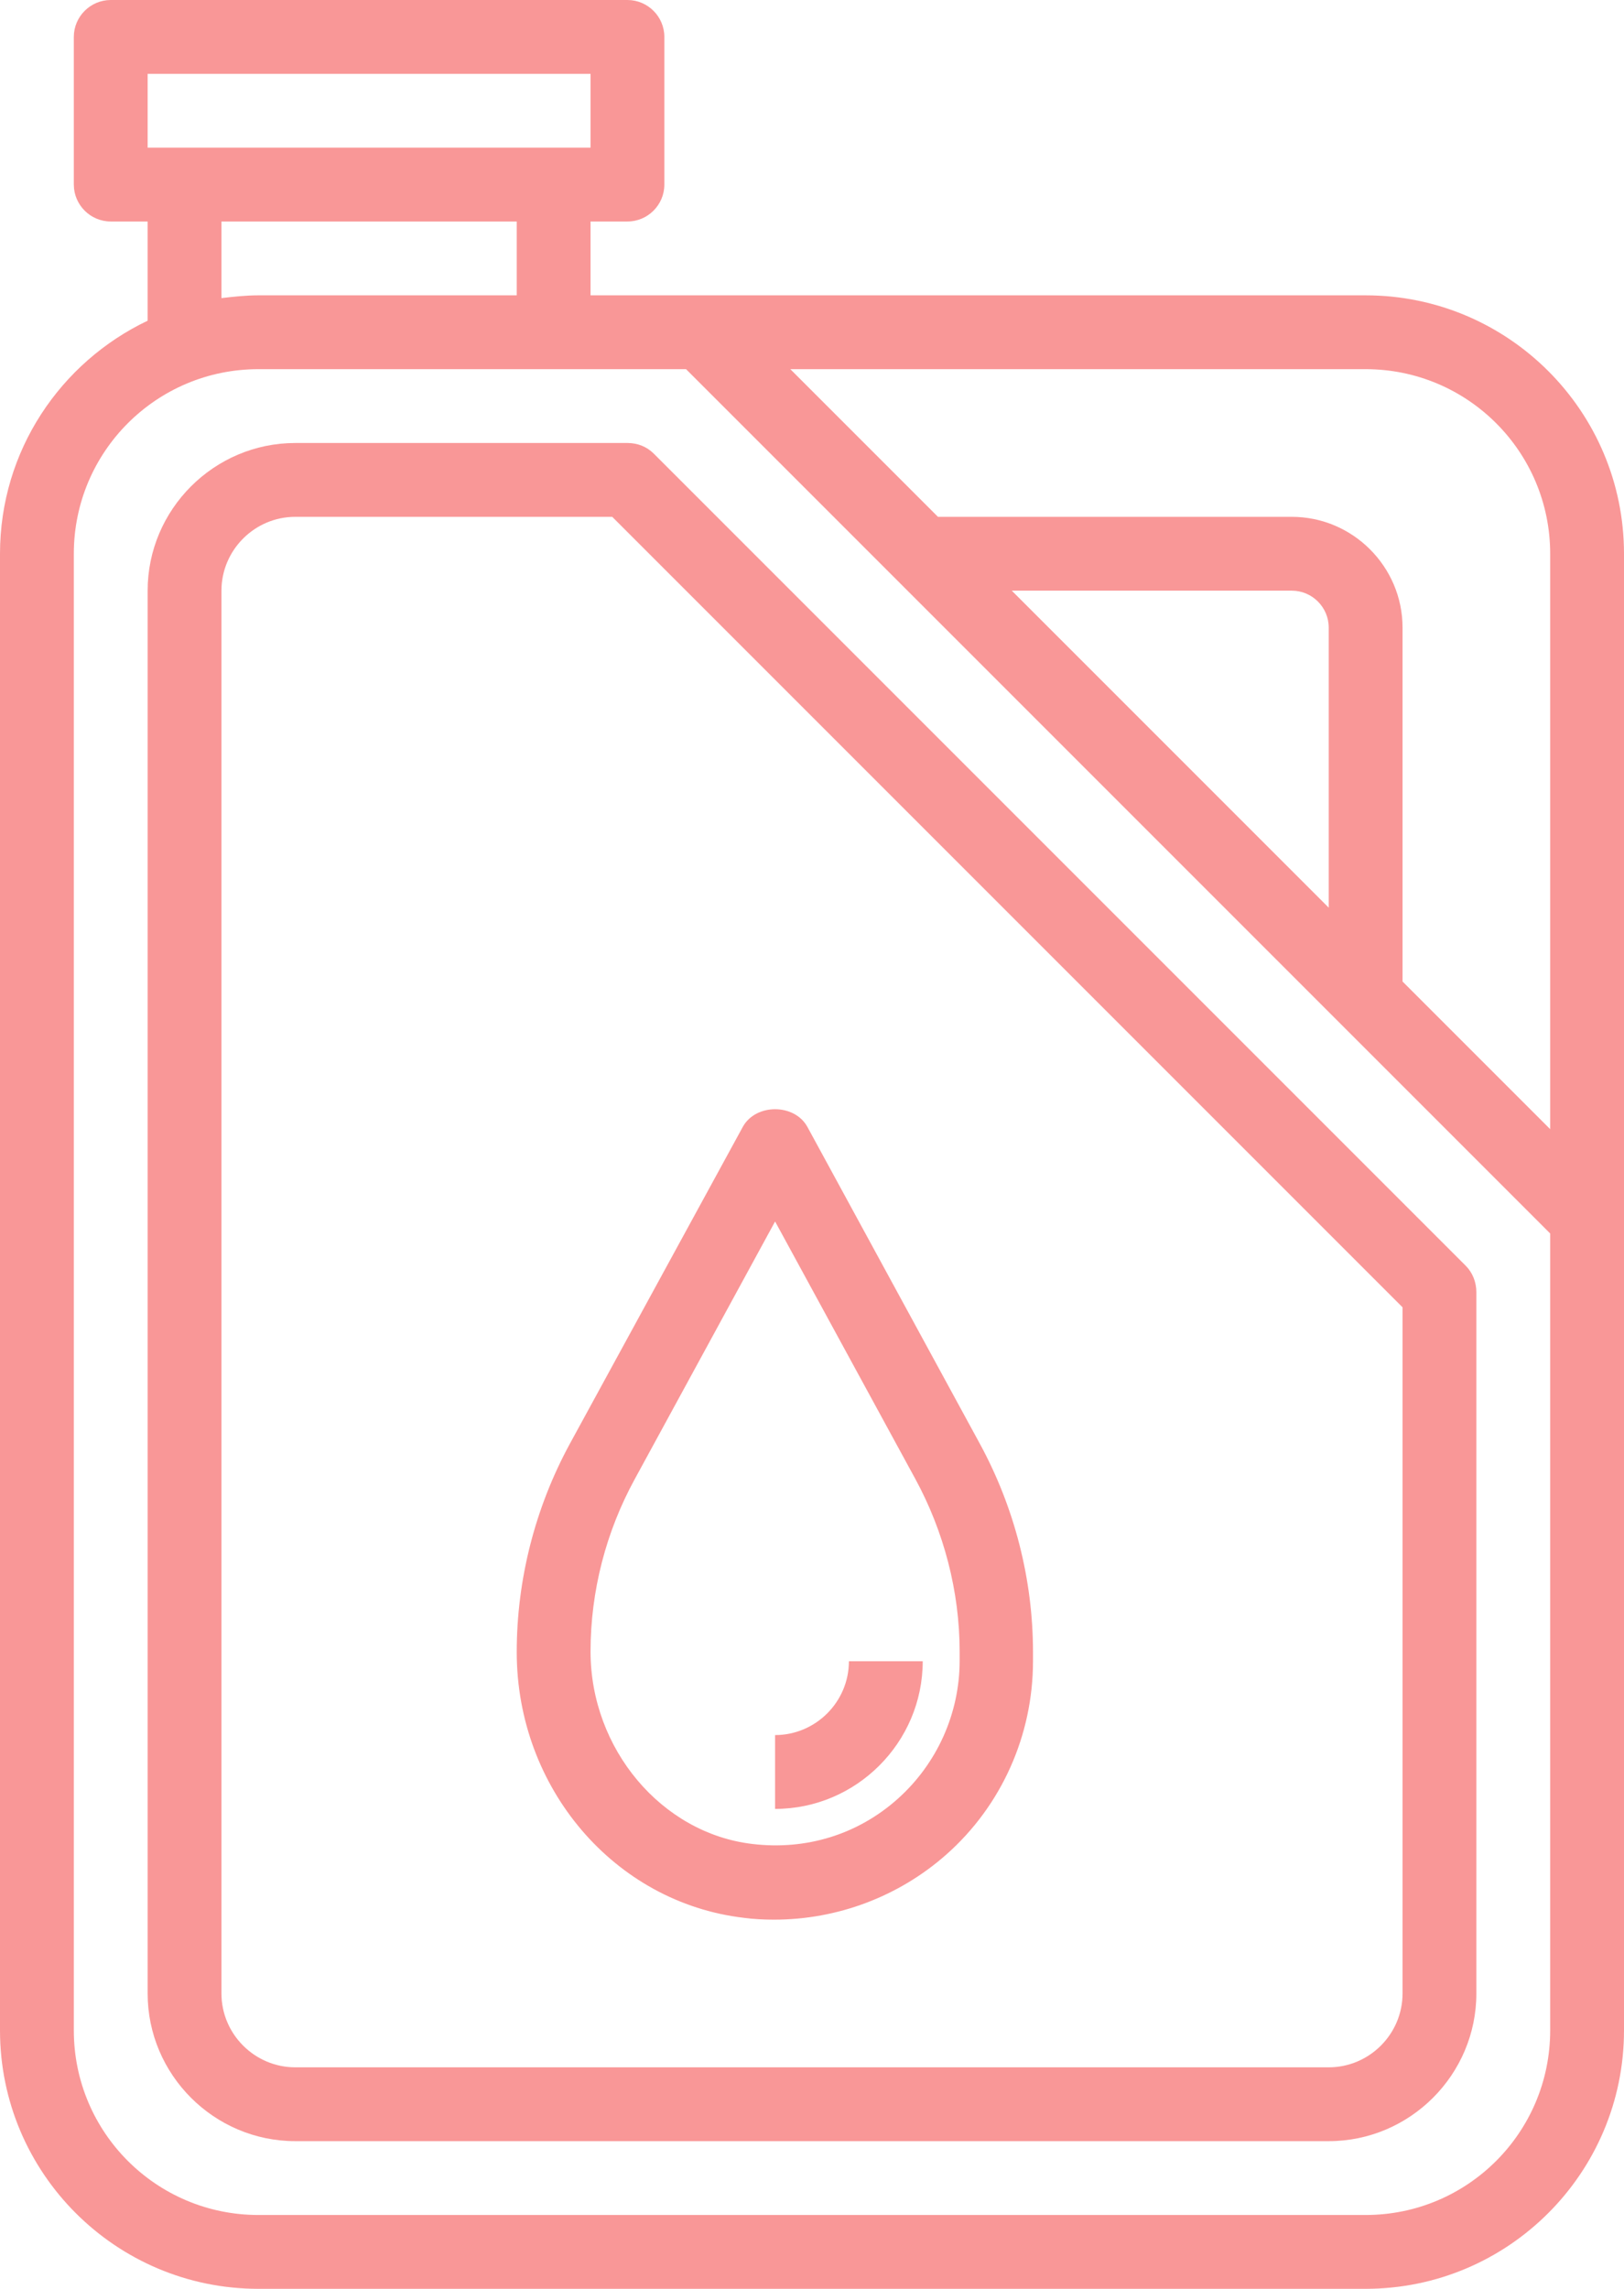
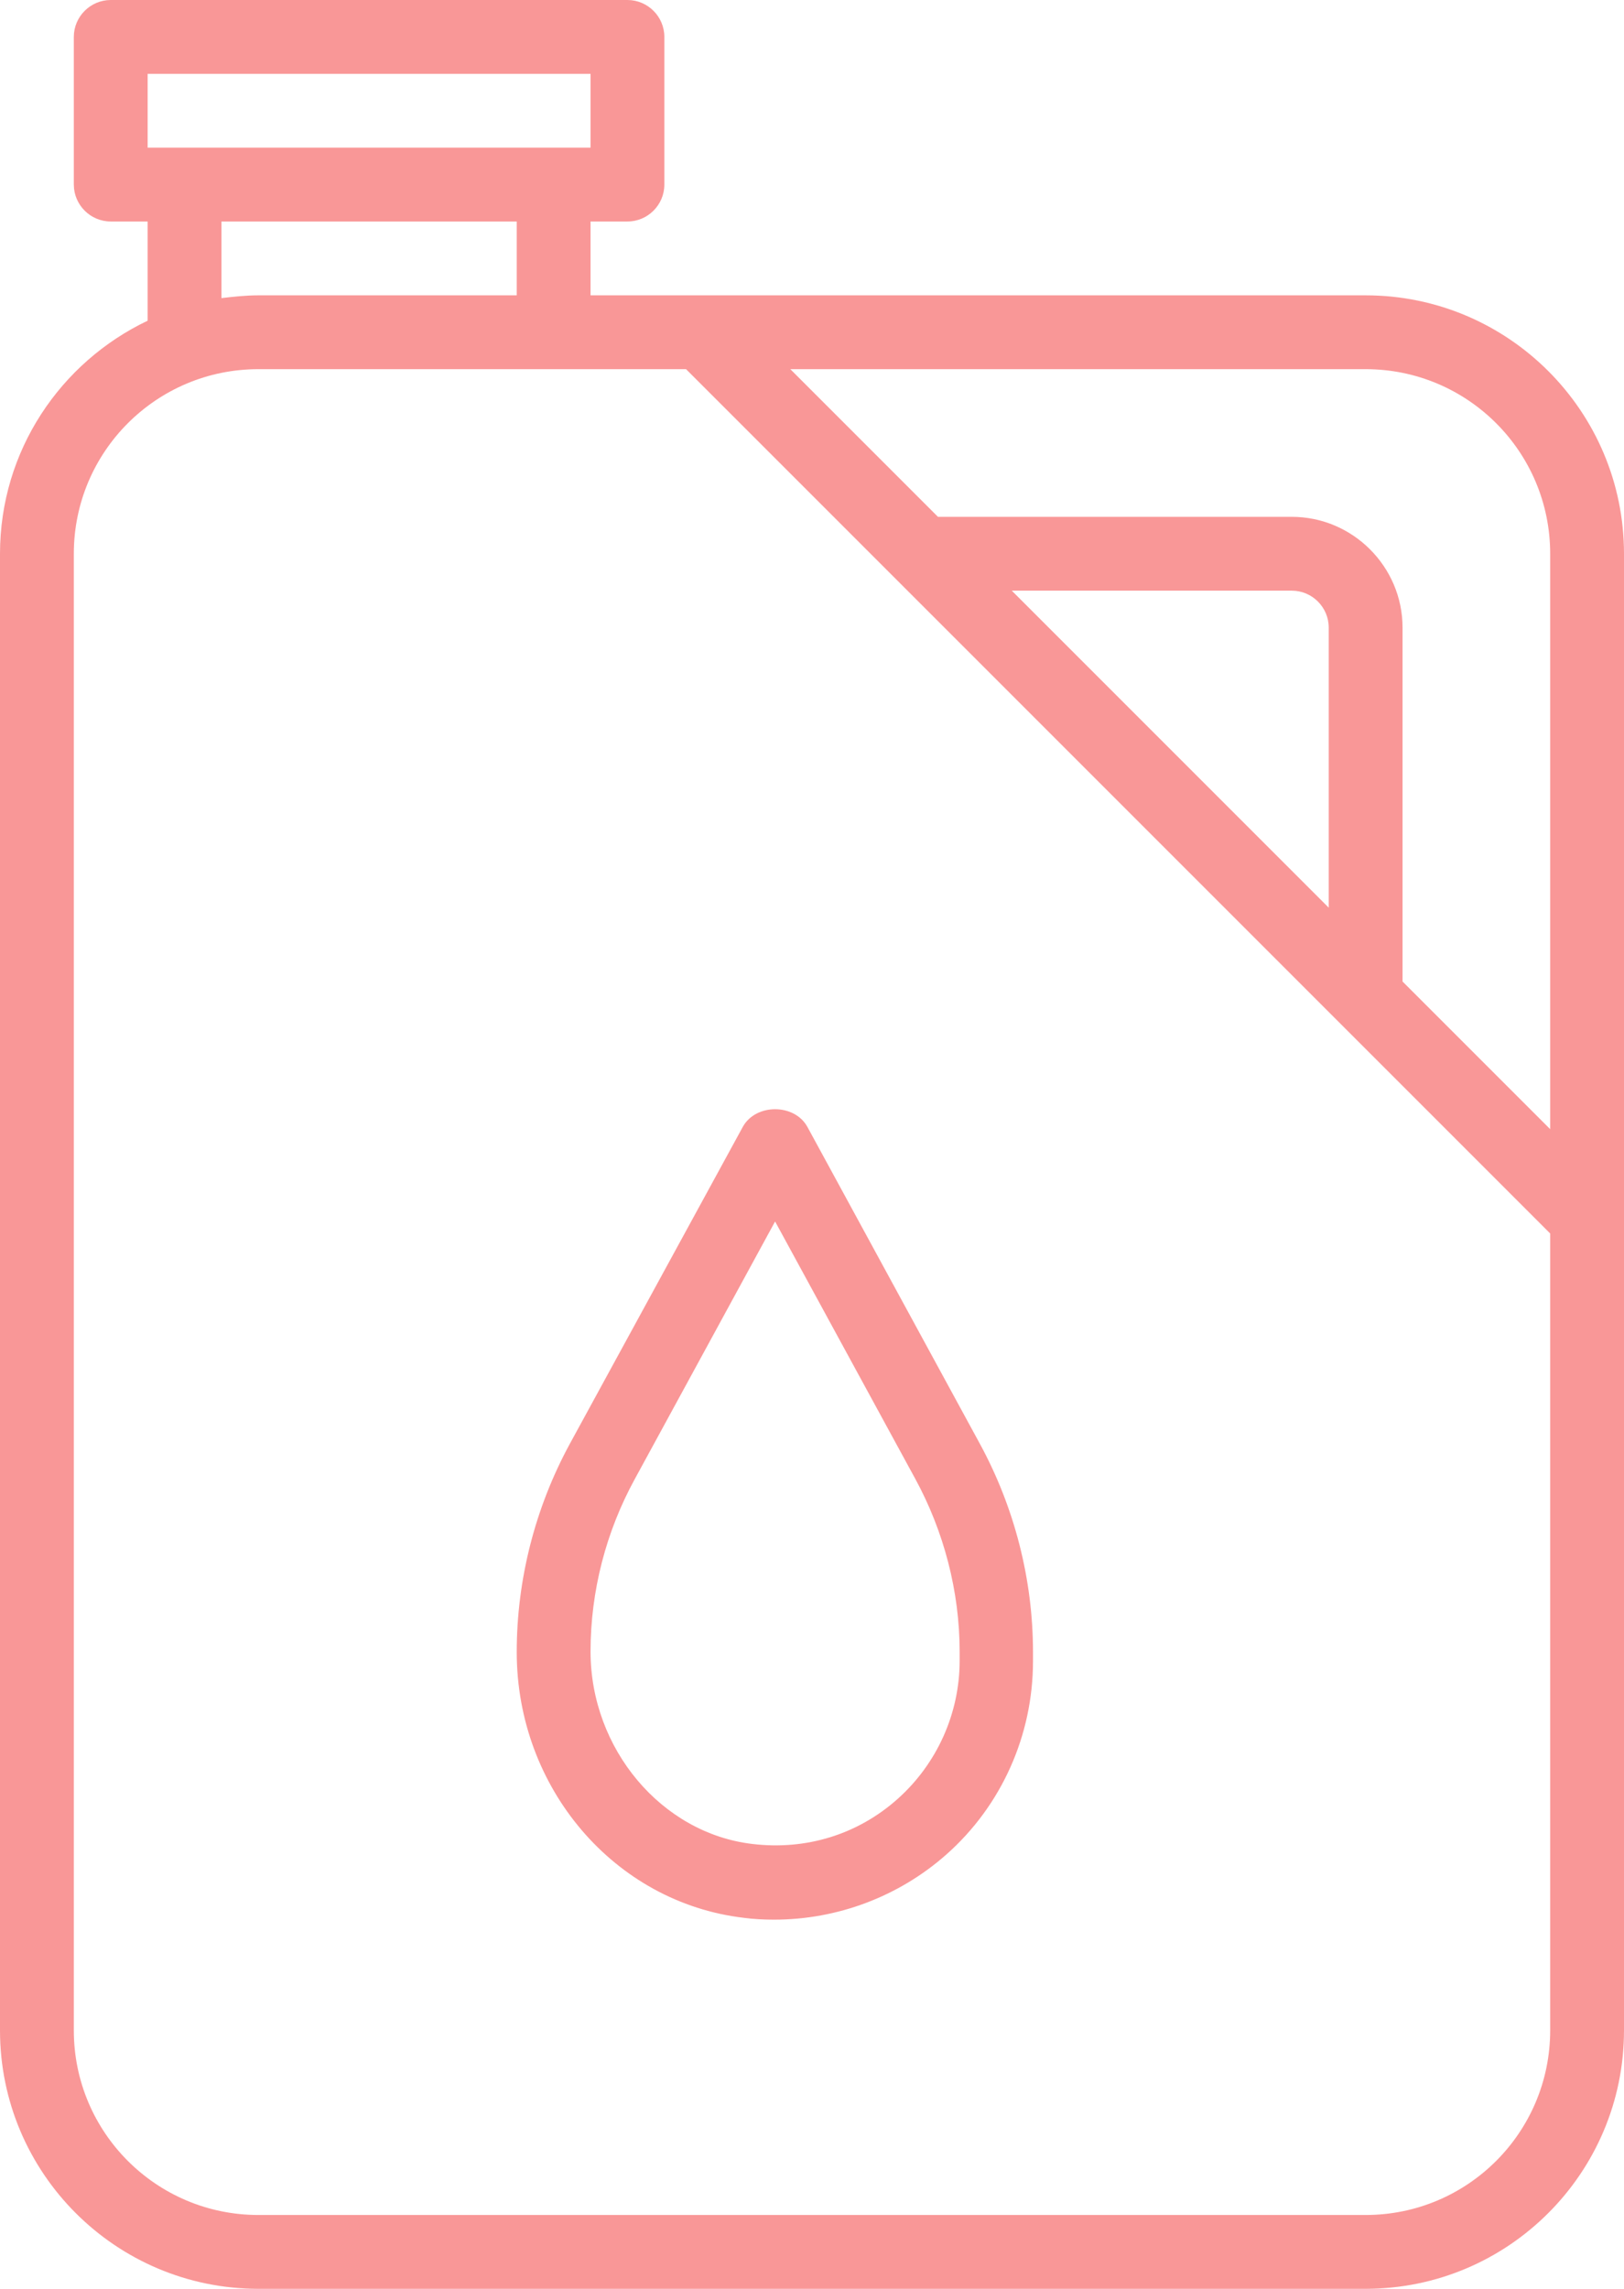
<svg xmlns="http://www.w3.org/2000/svg" version="1.1" id="Layer_1" x="0px" y="0px" viewBox="0 0 352 496" enable-background="new 0 0 352 496" xml:space="preserve">
  <path fill="#F99797" d="M296,64H128V48h8c4.4,0,8-3.6,8-8V8c0-4.4-3.6-8-8-8H24c-4.4,0-8,3.6-8,8v32c0,4.4,3.6,8,8,8h8v21.5  C13.1,78.5,0,97.7,0,120v320c0,30.9,25.1,56,56,56h240c30.9,0,56-25.1,56-56V120C352,89.1,326.9,64,296,64z M336,120v124.7l-32-32  V136c0-13.2-10.8-24-24-24h-76.7l-32-32H296C318.1,80,336,97.9,336,120z M288,196.7L219.3,128H280c4.4,0,8,3.6,8,8V196.7z M32,16h96  v16H32V16z M48,48h64v16H56c-2.7,0-5.4,0.3-8,0.6V48z M296,480H56c-22.1,0-40-17.9-40-40V120c0-22.1,17.9-40,40-40h92.7L336,267.3  V440C336,462.1,318.1,480,296,480z" />
-   <path fill="#F99797" d="M141.7,98.3c-1.5-1.5-3.5-2.3-5.7-2.3H64c-17.6,0-32,14.4-32,32v304c0,17.6,14.4,32,32,32h224  c17.6,0,32-14.4,32-32V280c0-2.1-0.8-4.2-2.3-5.7L141.7,98.3z M304,432c0,8.8-7.2,16-16,16H64c-8.8,0-16-7.2-16-16V128  c0-8.8,7.2-16,16-16h68.7L304,283.3V432z" />
  <path fill="#F99797" d="M112,358c0,29.5,21.2,54.3,49.2,57.6c2.2,0.3,4.4,0.4,6.6,0.4c13.7,0,27-5,37.3-14.1  c12-10.6,18.8-25.9,18.8-41.9v-2c0-15.7-4-31.3-11.5-45.1L175,244.2c-2.8-5.1-11.2-5.1-14,0l-37.5,68.7C116,326.7,112,342.3,112,358  z M137.6,320.5l30.4-55.8l30.4,55.8c6.2,11.4,9.6,24.4,9.6,37.4v2c0,11.4-4.9,22.3-13.4,29.9c-8.6,7.7-19.8,11.2-31.5,9.8  c-19.7-2.3-35.1-20.6-35.1-41.7C128,344.9,131.3,332,137.6,320.5z" />
-   <path fill="#F99797" d="M200,360h-16c0,8.8-7.2,16-16,16v16C185.6,392,200,377.6,200,360z" />
</svg>